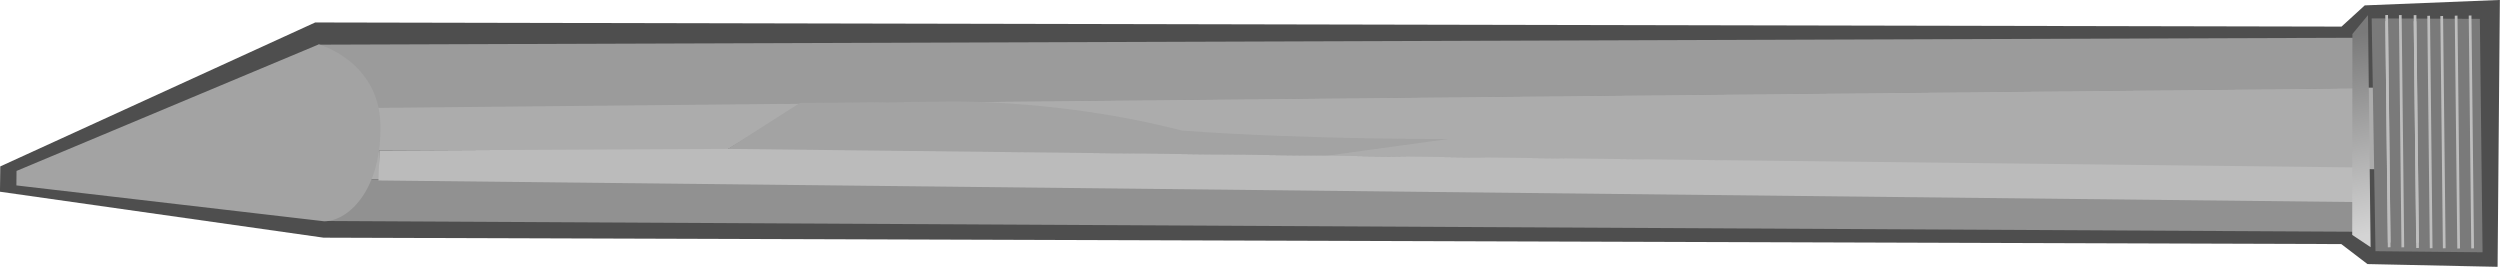
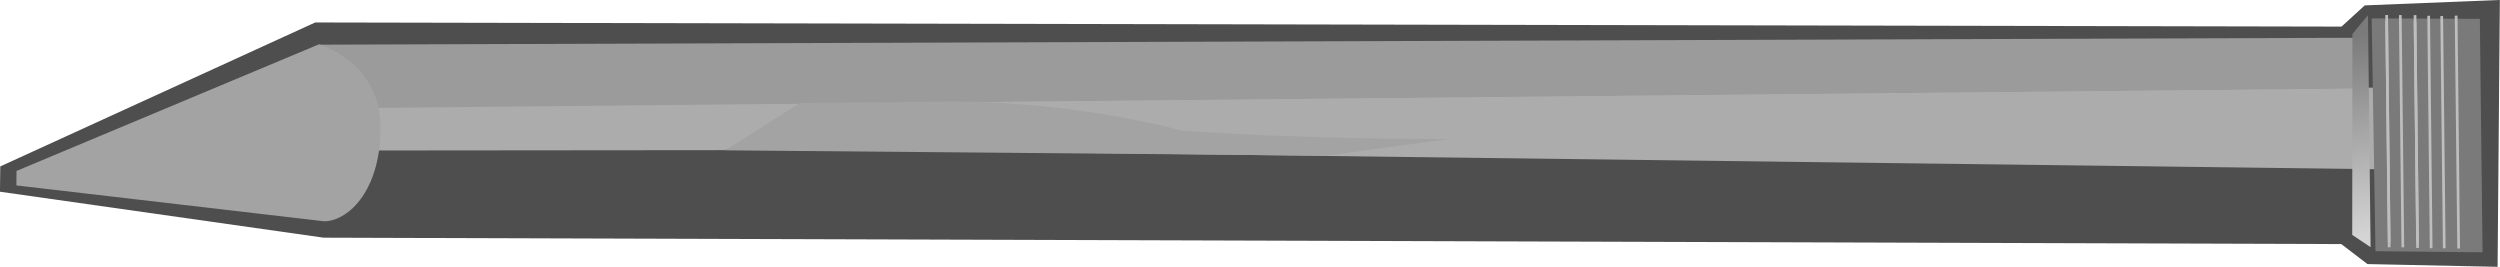
<svg xmlns="http://www.w3.org/2000/svg" viewBox="0 0 178.18 19.021">
  <defs>
    <linearGradient id="a" y2="440.21" gradientUnits="userSpaceOnUse" x2="652.56" y1="407.42" x1="647.95">
      <stop offset="0" stop-color="#7a7a7a" />
      <stop offset="1" stop-color="#d4d4d4" />
    </linearGradient>
  </defs>
  <path d="M-.002 13.664l.02-1.803 22.447-10.26 144.419.295L168.54.384l9.63-.387-.162 19.02-9.274-.196-1.866-1.425-143.804-.456-23.069-3.276z" fill="#4e4e4e" />
  <path d="M68.712 7.23l101.146-.99-.05 5.827-99.548-1.255-1.547-3.582zM26.304 7.474l.705 3.251 24.746-.023 5.662-3.361-31.114.133z" fill-rule="evenodd" fill="#acacac" />
  <path d="M25.608 7.701l-2.92-4.517 145.377-.493-.042 3.609L25.607 7.7z" fill-rule="evenodd" fill="#9b9b9b" />
-   <path d="M23.112 15.752l144.92.765-.023-2.21-143.374-1.534-1.524 2.98z" fill-rule="evenodd" fill="#919191" />
+   <path d="M23.112 15.752z" fill-rule="evenodd" fill="#919191" />
  <path d="M57.006 7.34l9.634-.088s8.274-.354 17.6 2.055c9.157.662 19.03.593 19.03.593l-8.662 1.193-42.894-.378 5.291-3.374z" fill-rule="evenodd" fill="#a3a3a3" />
-   <path d="M27.059 10.709l-2.477 2.064 2.438.01.039-2.074z" fill-rule="evenodd" fill="#acacac" />
-   <path d="M27.051 10.73l-.08 2.132 141.013 1.54.25-2.465-116.44-1.325-24.745.119z" fill-rule="evenodd" fill="#bbb" />
  <path d="M169.034 1.31l7.71.033.193 16.638-7.632-.078-.271-16.594z" fill-rule="evenodd" fill="#7a7a7a" />
  <path d="M668.07 404.28l.967 38.168" color="#000" stroke="#bebebe" stroke-width=".735" fill="none" transform="matrix(.262 .001 -.002 .434 -1.13 -175)" />
  <path d="M660.35 404.18l.98 38.139" color="#000" stroke="#bebebe" stroke-width=".739" fill="none" transform="matrix(.262 .001 -.002 .434 -1.13 -175)" />
  <path d="M664.36 405.18l.98 36.376M656.64 405.18l.98 36.376" color="#000" stroke="#bebebe" stroke-width=".722" fill="none" transform="matrix(.262 .001 -.002 .434 -1.13 -175)" />
  <path d="M664.36 404.18l.979 38.239" color="#000" stroke="#bebebe" stroke-width=".74" fill="none" transform="matrix(.262 .001 -.002 .434 -1.13 -175)" />
  <path d="M656.64 404.18l.98 38.139" color="#000" stroke="#bebebe" stroke-width=".739" fill="none" transform="matrix(.262 .001 -.002 .434 -1.13 -175)" />
-   <path d="M679.34 404.21l.979 38.239" color="#000" stroke="#bebebe" stroke-width=".74" fill="none" transform="matrix(.262 .001 -.002 .434 -1.13 -175)" />
  <path d="M671.62 404.31l.98 38.139" color="#000" stroke="#bebebe" stroke-width=".739" fill="none" transform="matrix(.262 .001 -.002 .434 -1.13 -175)" />
  <path d="M647.35 407.32l.2 32.989 5.014 2.005-1.003-38.103-4.211 3.109z" fill-rule="evenodd" fill="url(#a)" transform="matrix(.262 .001 -.002 .434 -1.13 -175)" />
  <path d="M675.54 404.24l.979 38.239" color="#000" stroke="#bebebe" stroke-width=".74" fill="none" transform="matrix(.262 .001 -.002 .434 -1.13 -175)" />
  <path d="M22.723 3.163s4.28 1.195 4.39 5.695c.111 4.5-2.156 6.873-3.994 6.915L1.168 13.215l.01-1.033 21.545-9.02z" fill-rule="evenodd" fill="#a3a3a3" />
</svg>